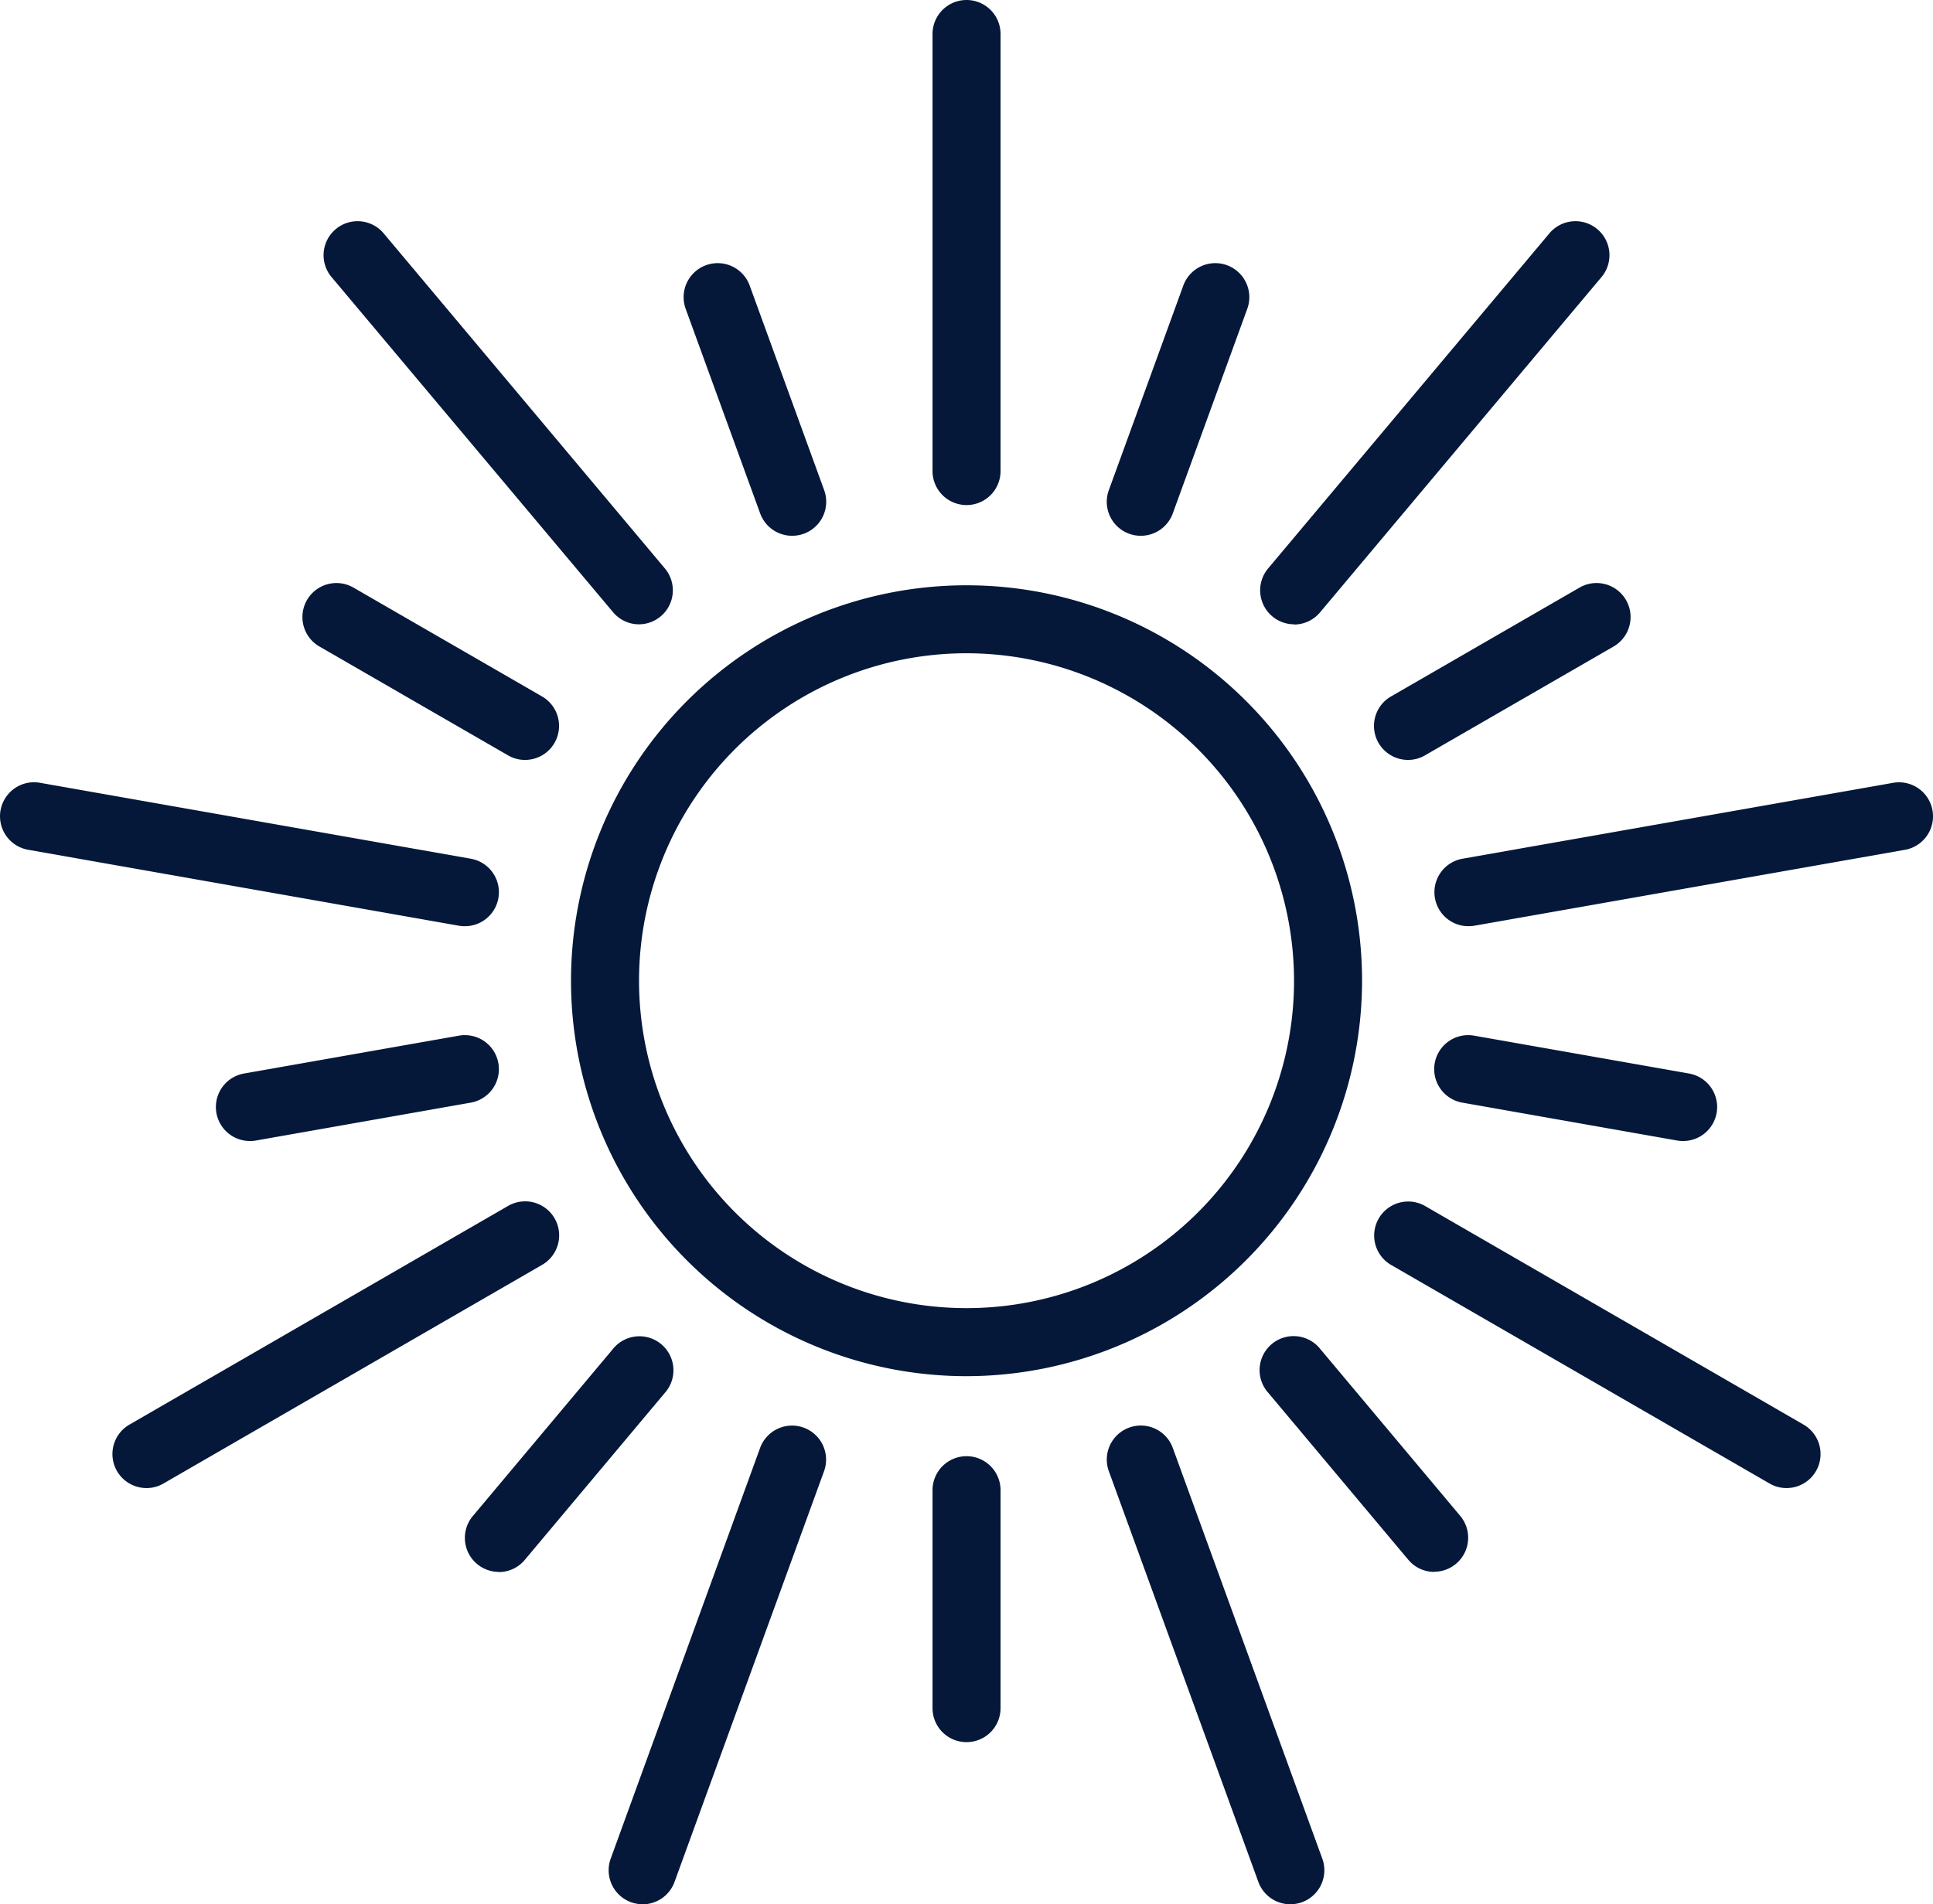
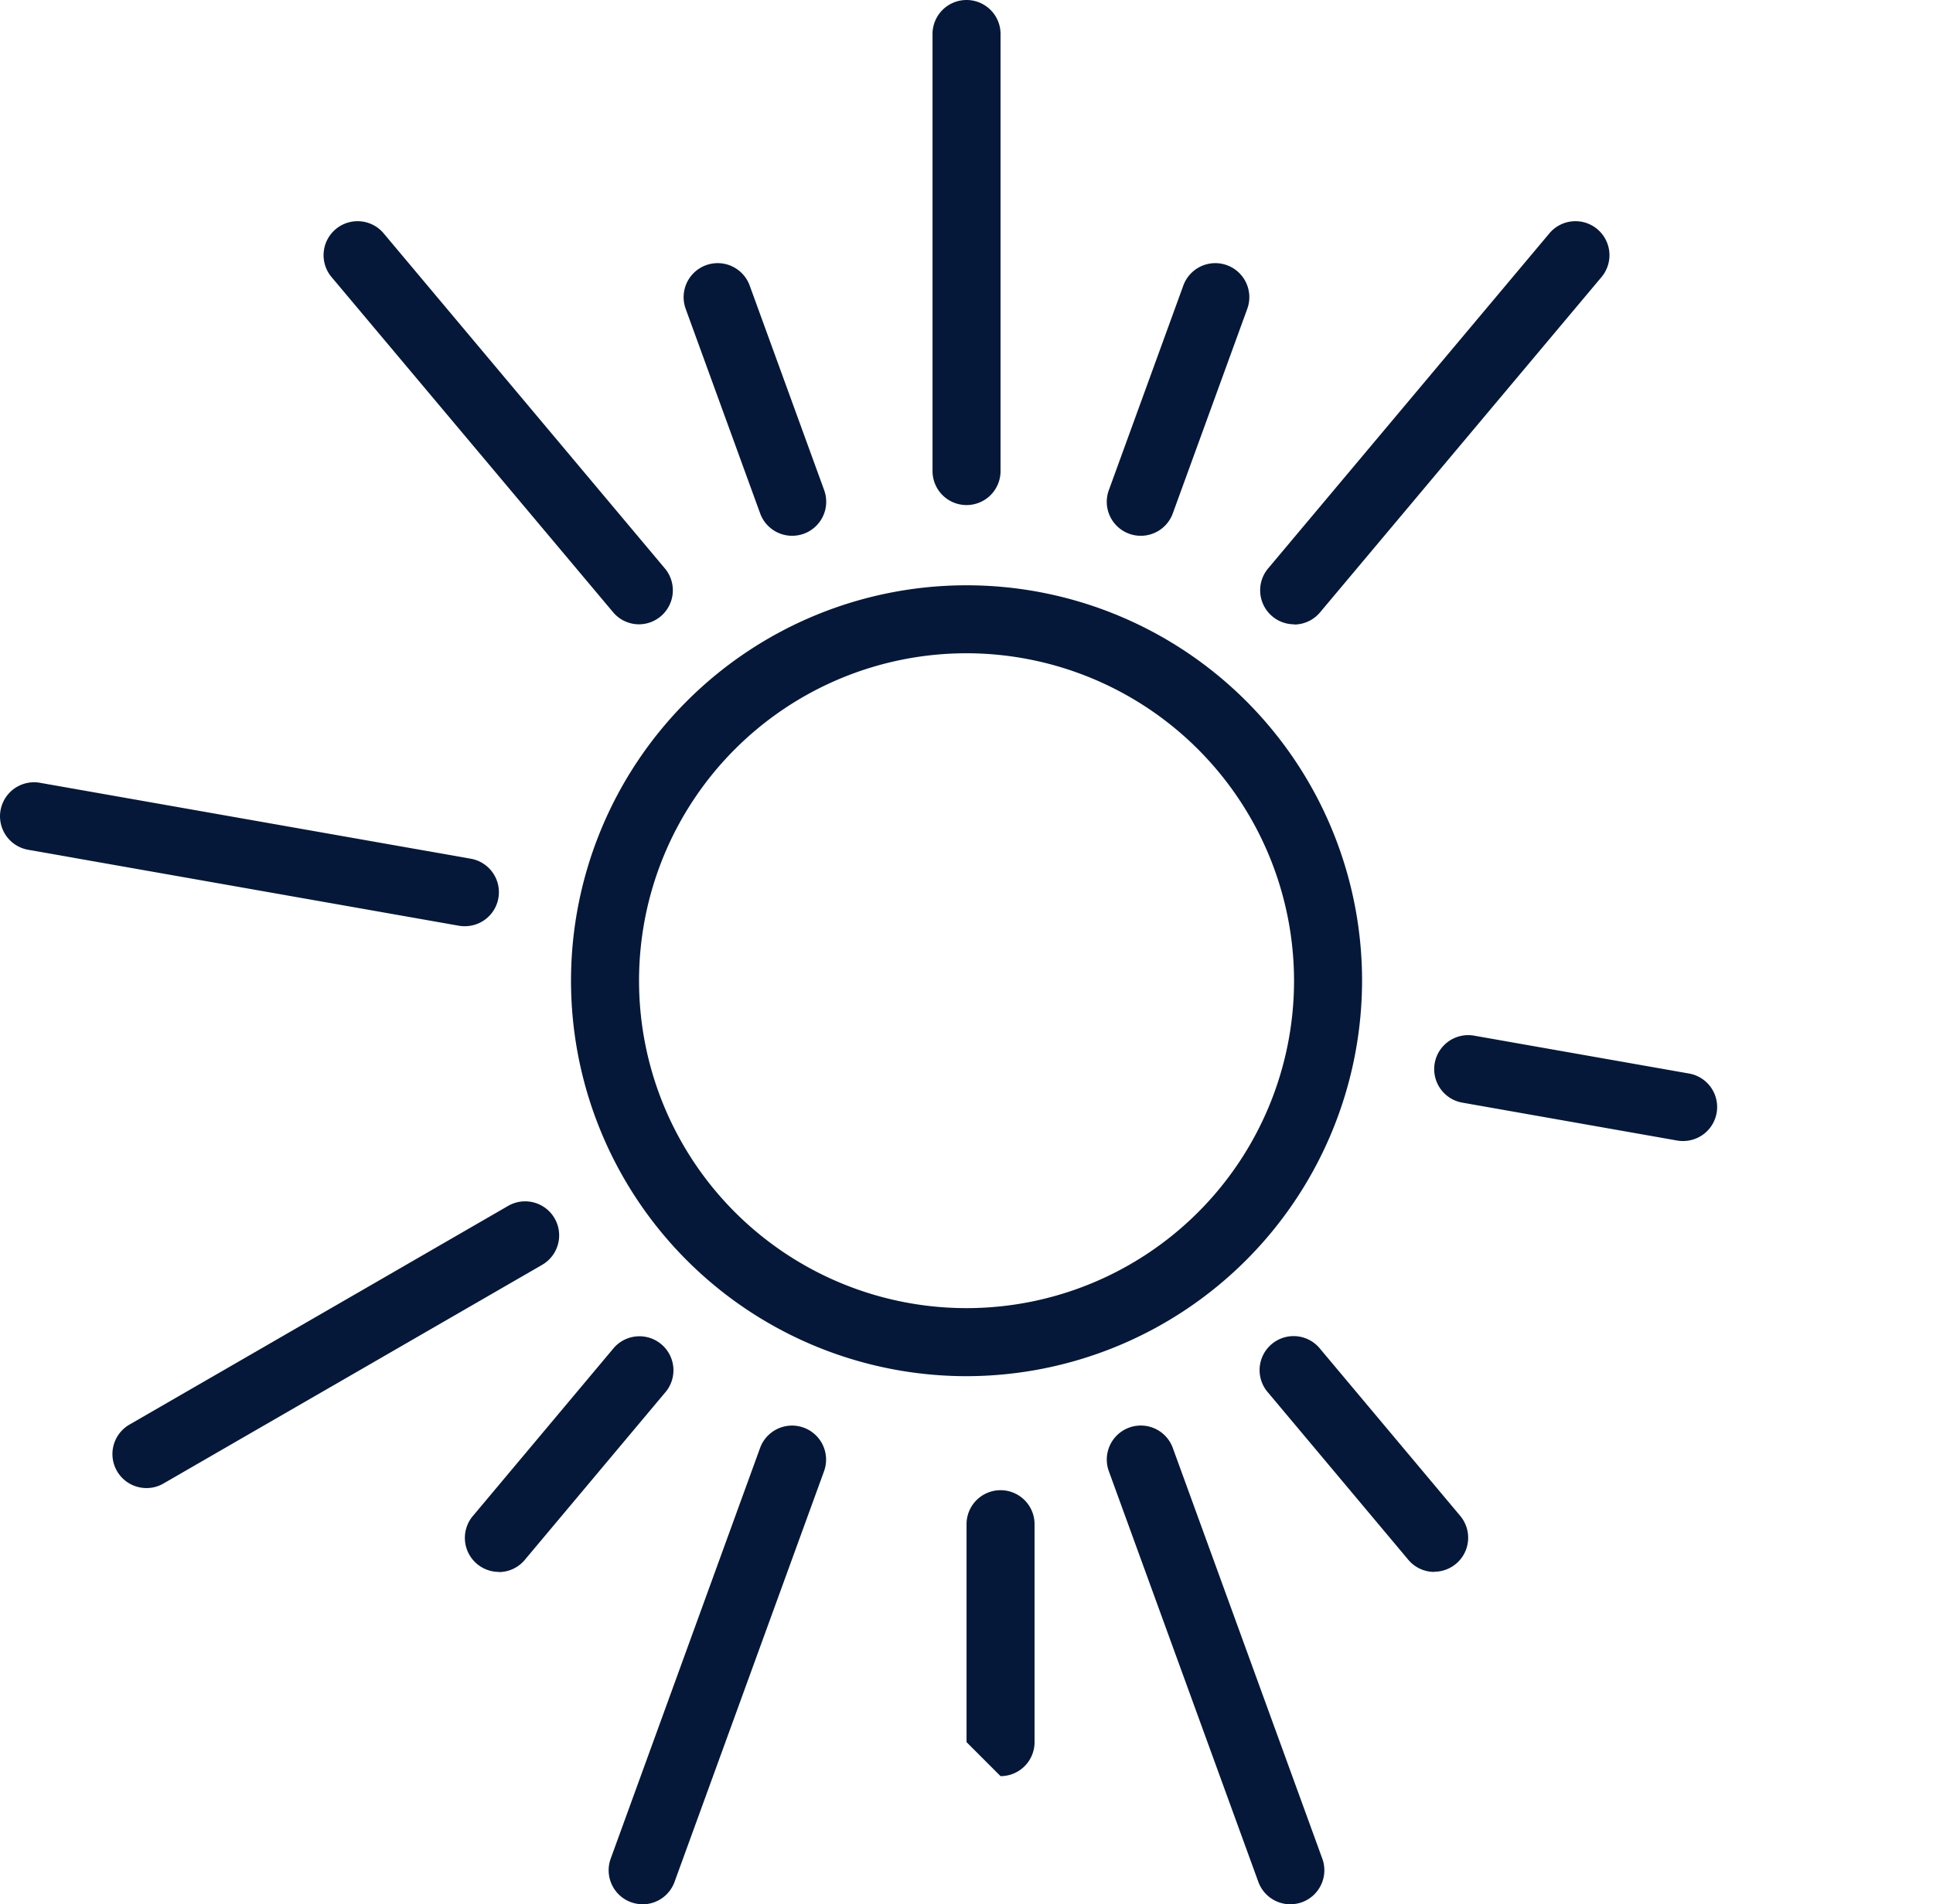
<svg xmlns="http://www.w3.org/2000/svg" viewBox="0 0 47 46.312" height="46.312" width="47">
  <defs>
    <clipPath id="a">
      <rect fill="none" height="46.312" width="47" />
    </clipPath>
  </defs>
  <g transform="translate(0 0)">
    <g clip-path="url(#a)" transform="translate(0 0)">
      <path fill="#051839" transform="translate(1.296 1.328)" d="M22.205,32.14a9.617,9.617,0,1,1,9.617-9.617,9.629,9.629,0,0,1-9.617,9.617m0-17.581a7.963,7.963,0,1,0,7.963,7.963,7.972,7.972,0,0,0-7.963-7.963" />
      <path fill="#051839" transform="translate(2.116 0)" d="M21.385,12.283a.827.827,0,0,1-.827-.827V.827a.827.827,0,1,1,1.654,0V11.456a.827.827,0,0,1-.827.827" />
      <path fill="#051839" transform="translate(1.551 0.597)" d="M17.71,12.433a.827.827,0,0,1-.778-.544L15.121,6.914a.828.828,0,0,1,1.556-.567l1.811,4.975a.828.828,0,0,1-.494,1.061.853.853,0,0,1-.283.05" />
-       <path fill="#051839" transform="translate(0.686 1.323)" d="M12.079,17.158a.814.814,0,0,1-.412-.111L7.081,14.4a.827.827,0,1,1,.827-1.433l4.586,2.648a.827.827,0,0,1-.415,1.543" />
-       <path fill="#051839" transform="translate(0.49 2.349)" d="M5.588,25.4a.827.827,0,0,1-.142-1.642l5.216-.919a.827.827,0,1,1,.286,1.629l-5.215.92a.807.807,0,0,1-.144.012" />
      <path fill="#051839" transform="translate(1.055 3.034)" d="M11.075,35.194a.827.827,0,0,1-.633-1.359l3.4-4.055a.827.827,0,1,1,1.266,1.063l-3.4,4.055a.822.822,0,0,1-.633.3" />
-       <path fill="#051839" transform="translate(2.116 3.305)" d="M21.385,39.063a.827.827,0,0,1-.827-.827v-5.3a.827.827,0,1,1,1.654,0v5.3a.827.827,0,0,1-.827.827" />
+       <path fill="#051839" transform="translate(2.116 3.305)" d="M21.385,39.063v-5.3a.827.827,0,1,1,1.654,0v5.3a.827.827,0,0,1-.827.827" />
      <path fill="#051839" transform="translate(2.859 3.034)" d="M32.012,35.194a.822.822,0,0,1-.633-.3l-3.4-4.055a.827.827,0,1,1,1.266-1.063l3.4,4.055a.827.827,0,0,1-.633,1.359" />
      <path fill="#051839" transform="translate(3.255 2.349)" d="M37.667,25.4a.807.807,0,0,1-.144-.012l-5.214-.92a.827.827,0,1,1,.286-1.629l5.215.919a.827.827,0,0,1-.142,1.642" />
-       <path fill="#051839" transform="translate(3.118 1.323)" d="M31.118,17.158a.827.827,0,0,1-.415-1.543l4.585-2.648a.827.827,0,1,1,.827,1.433l-4.585,2.647a.814.814,0,0,1-.412.111" />
      <path fill="#051839" transform="translate(2.511 0.597)" d="M25.228,12.433a.826.826,0,0,1-.778-1.11l1.811-4.976a.827.827,0,0,1,1.555.566l-1.811,4.975a.827.827,0,0,1-.778.545" />
      <path fill="#051839" transform="translate(0.735 0.503)" d="M14.8,14.68a.822.822,0,0,1-.633-.3L7.333,6.243A.827.827,0,1,1,8.6,5.18l6.832,8.142A.827.827,0,0,1,14.8,14.68" />
      <path fill="#051839" transform="translate(0 1.775)" d="M11.3,20.75a.807.807,0,0,1-.144-.012L.684,18.891a.827.827,0,0,1,.287-1.629l10.467,1.845A.827.827,0,0,1,11.3,20.75" />
      <path fill="#051839" transform="translate(0.255 2.727)" d="M3.307,33.462a.827.827,0,0,1-.415-1.543L12.1,26.6a.827.827,0,0,1,.827,1.433L3.72,33.351a.814.814,0,0,1-.412.111" />
      <path fill="#051839" transform="translate(1.381 3.235)" d="M14.245,43.076a.853.853,0,0,1-.283-.05.827.827,0,0,1-.494-1.06L17.1,31.979a.827.827,0,0,1,1.555.566l-3.635,9.987a.827.827,0,0,1-.778.545" />
      <path fill="#051839" transform="translate(2.511 3.235)" d="M28.863,43.076a.827.827,0,0,1-.778-.545l-3.635-9.987a.827.827,0,0,1,1.555-.566l3.635,9.988a.827.827,0,0,1-.494,1.06.853.853,0,0,1-.283.05" />
-       <path fill="#051839" transform="translate(3.118 2.727)" d="M40.32,33.462a.814.814,0,0,1-.412-.111l-9.2-5.314a.827.827,0,0,1,.827-1.433l9.2,5.315a.827.827,0,0,1-.415,1.543" />
-       <path fill="#051839" transform="translate(3.255 1.775)" d="M32.451,20.75a.827.827,0,0,1-.142-1.642l10.466-1.845a.827.827,0,1,1,.287,1.629L32.6,20.737a.807.807,0,0,1-.144.012" />
      <path fill="#051839" transform="translate(2.859 0.503)" d="M28.608,14.68a.827.827,0,0,1-.633-1.359L34.807,5.18a.827.827,0,1,1,1.267,1.063l-6.833,8.142a.822.822,0,0,1-.633.3" />
    </g>
  </g>
</svg>